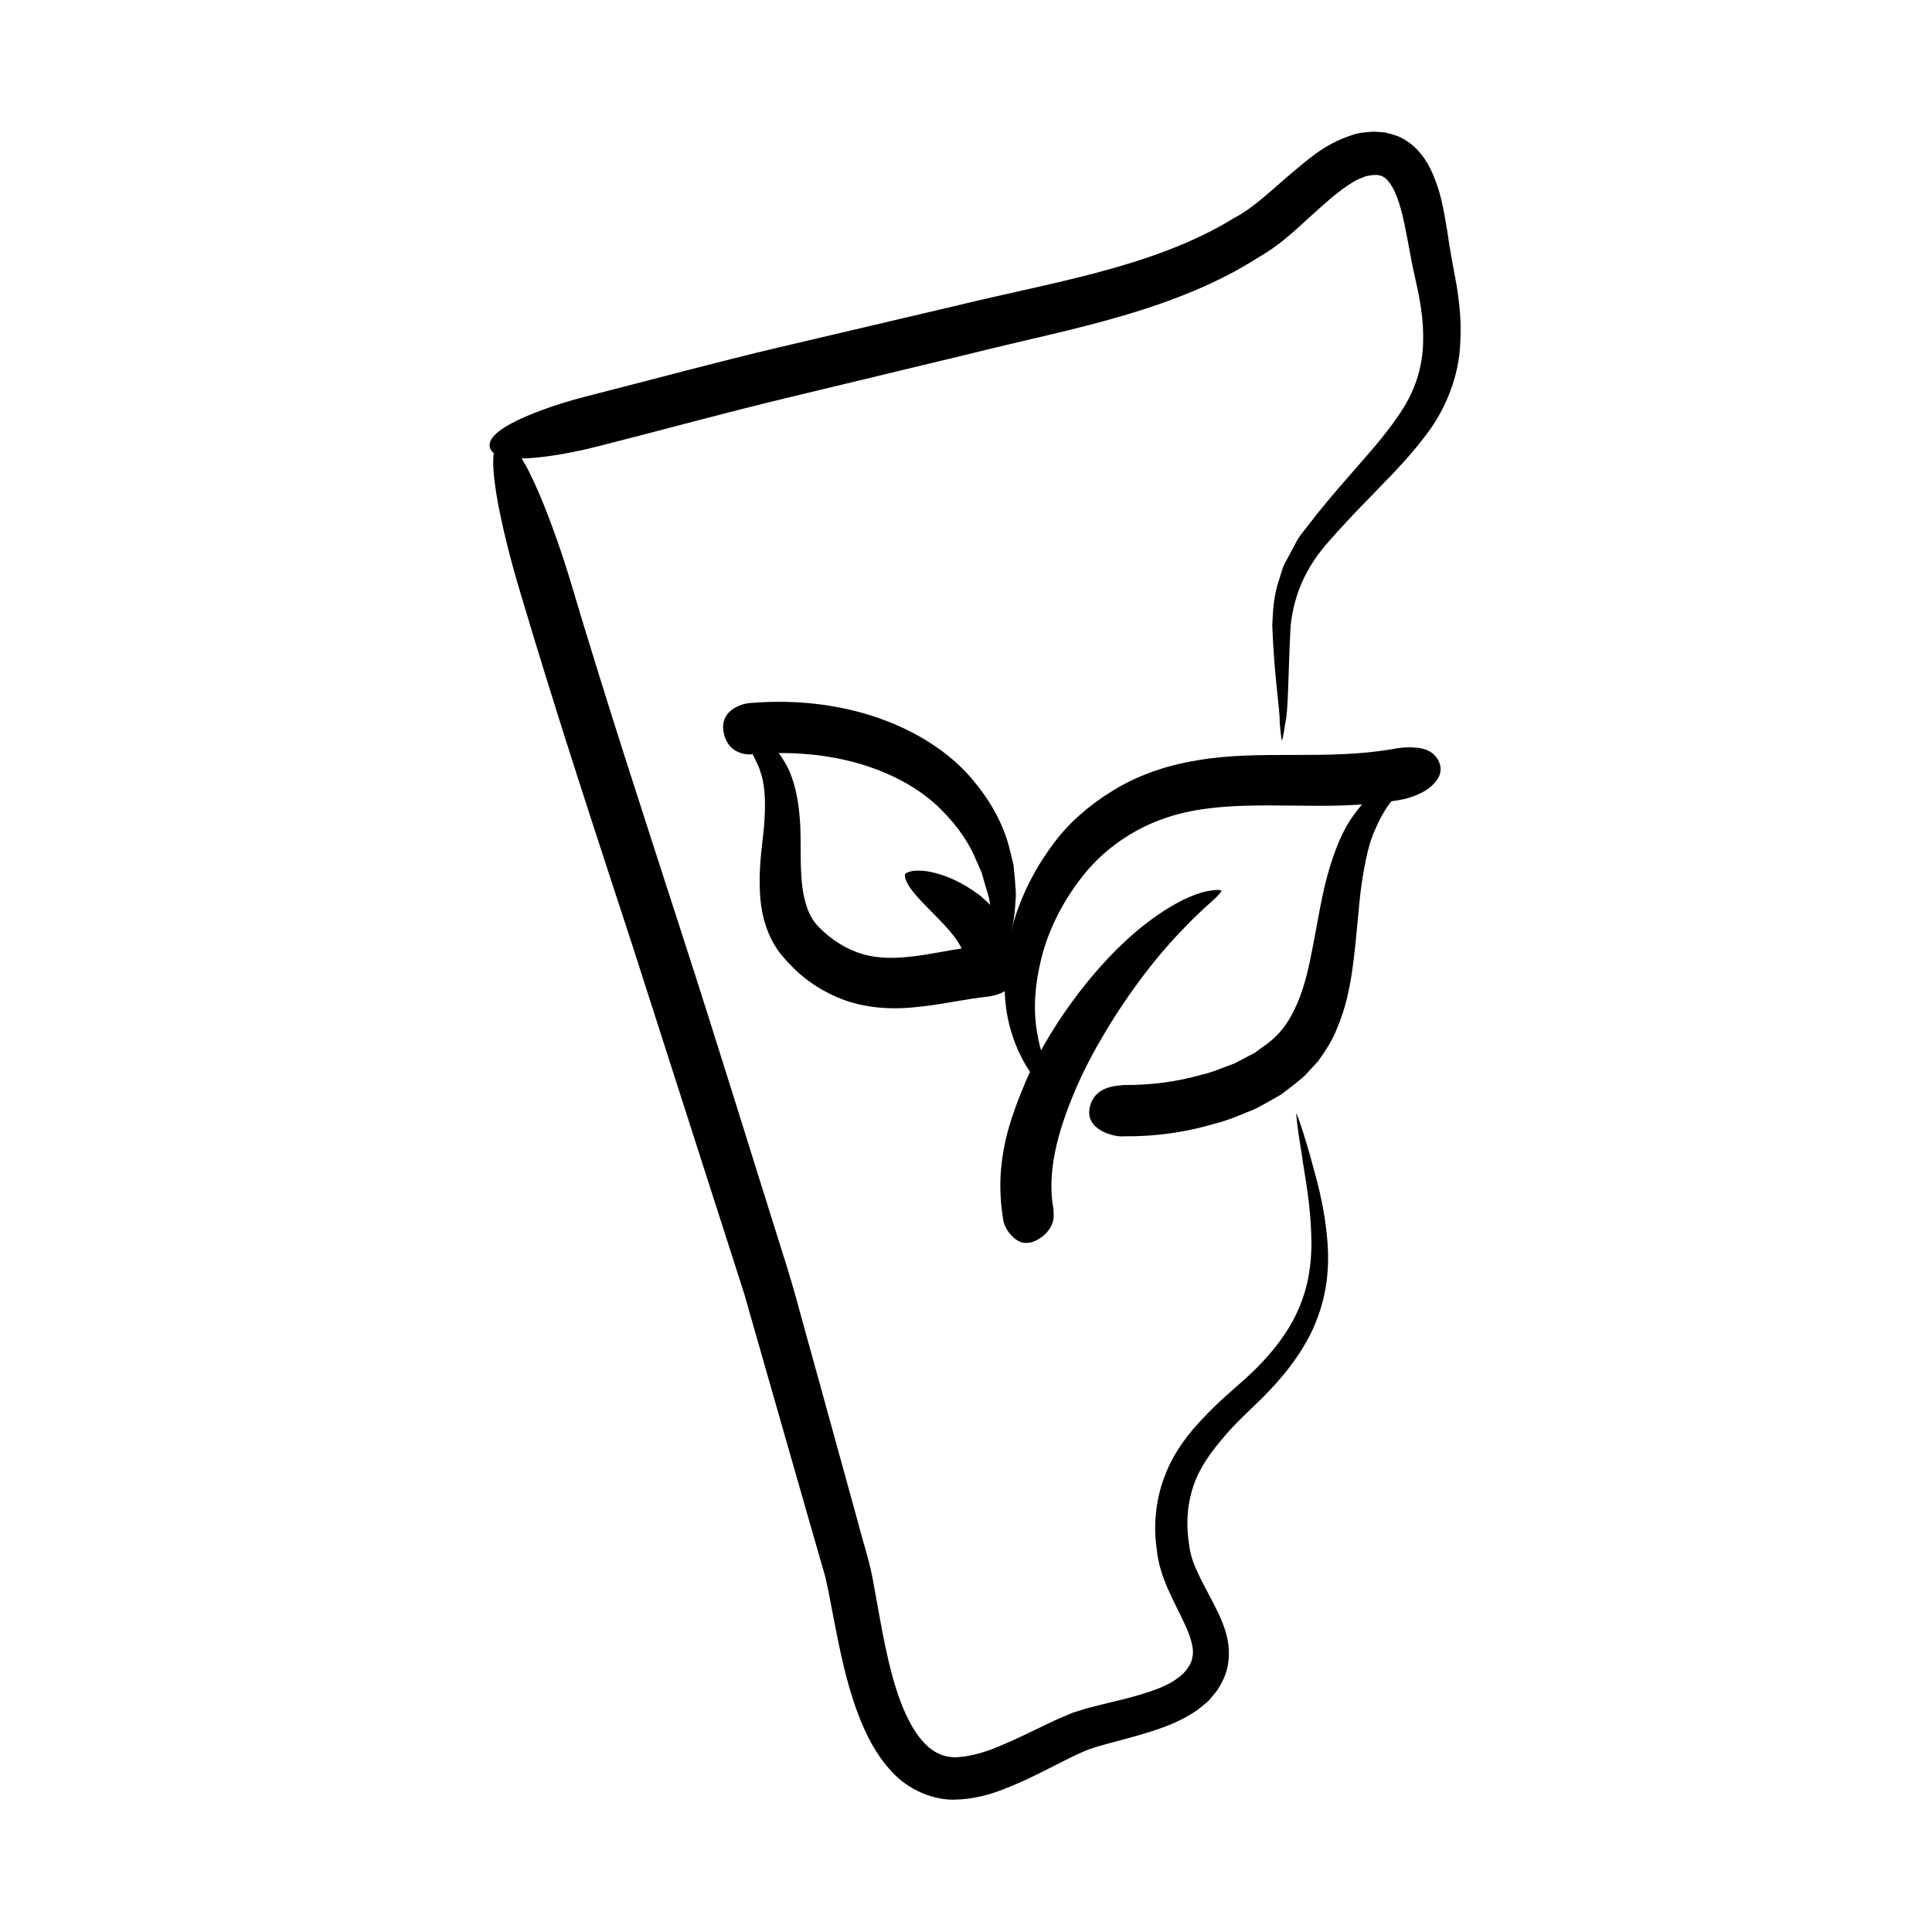
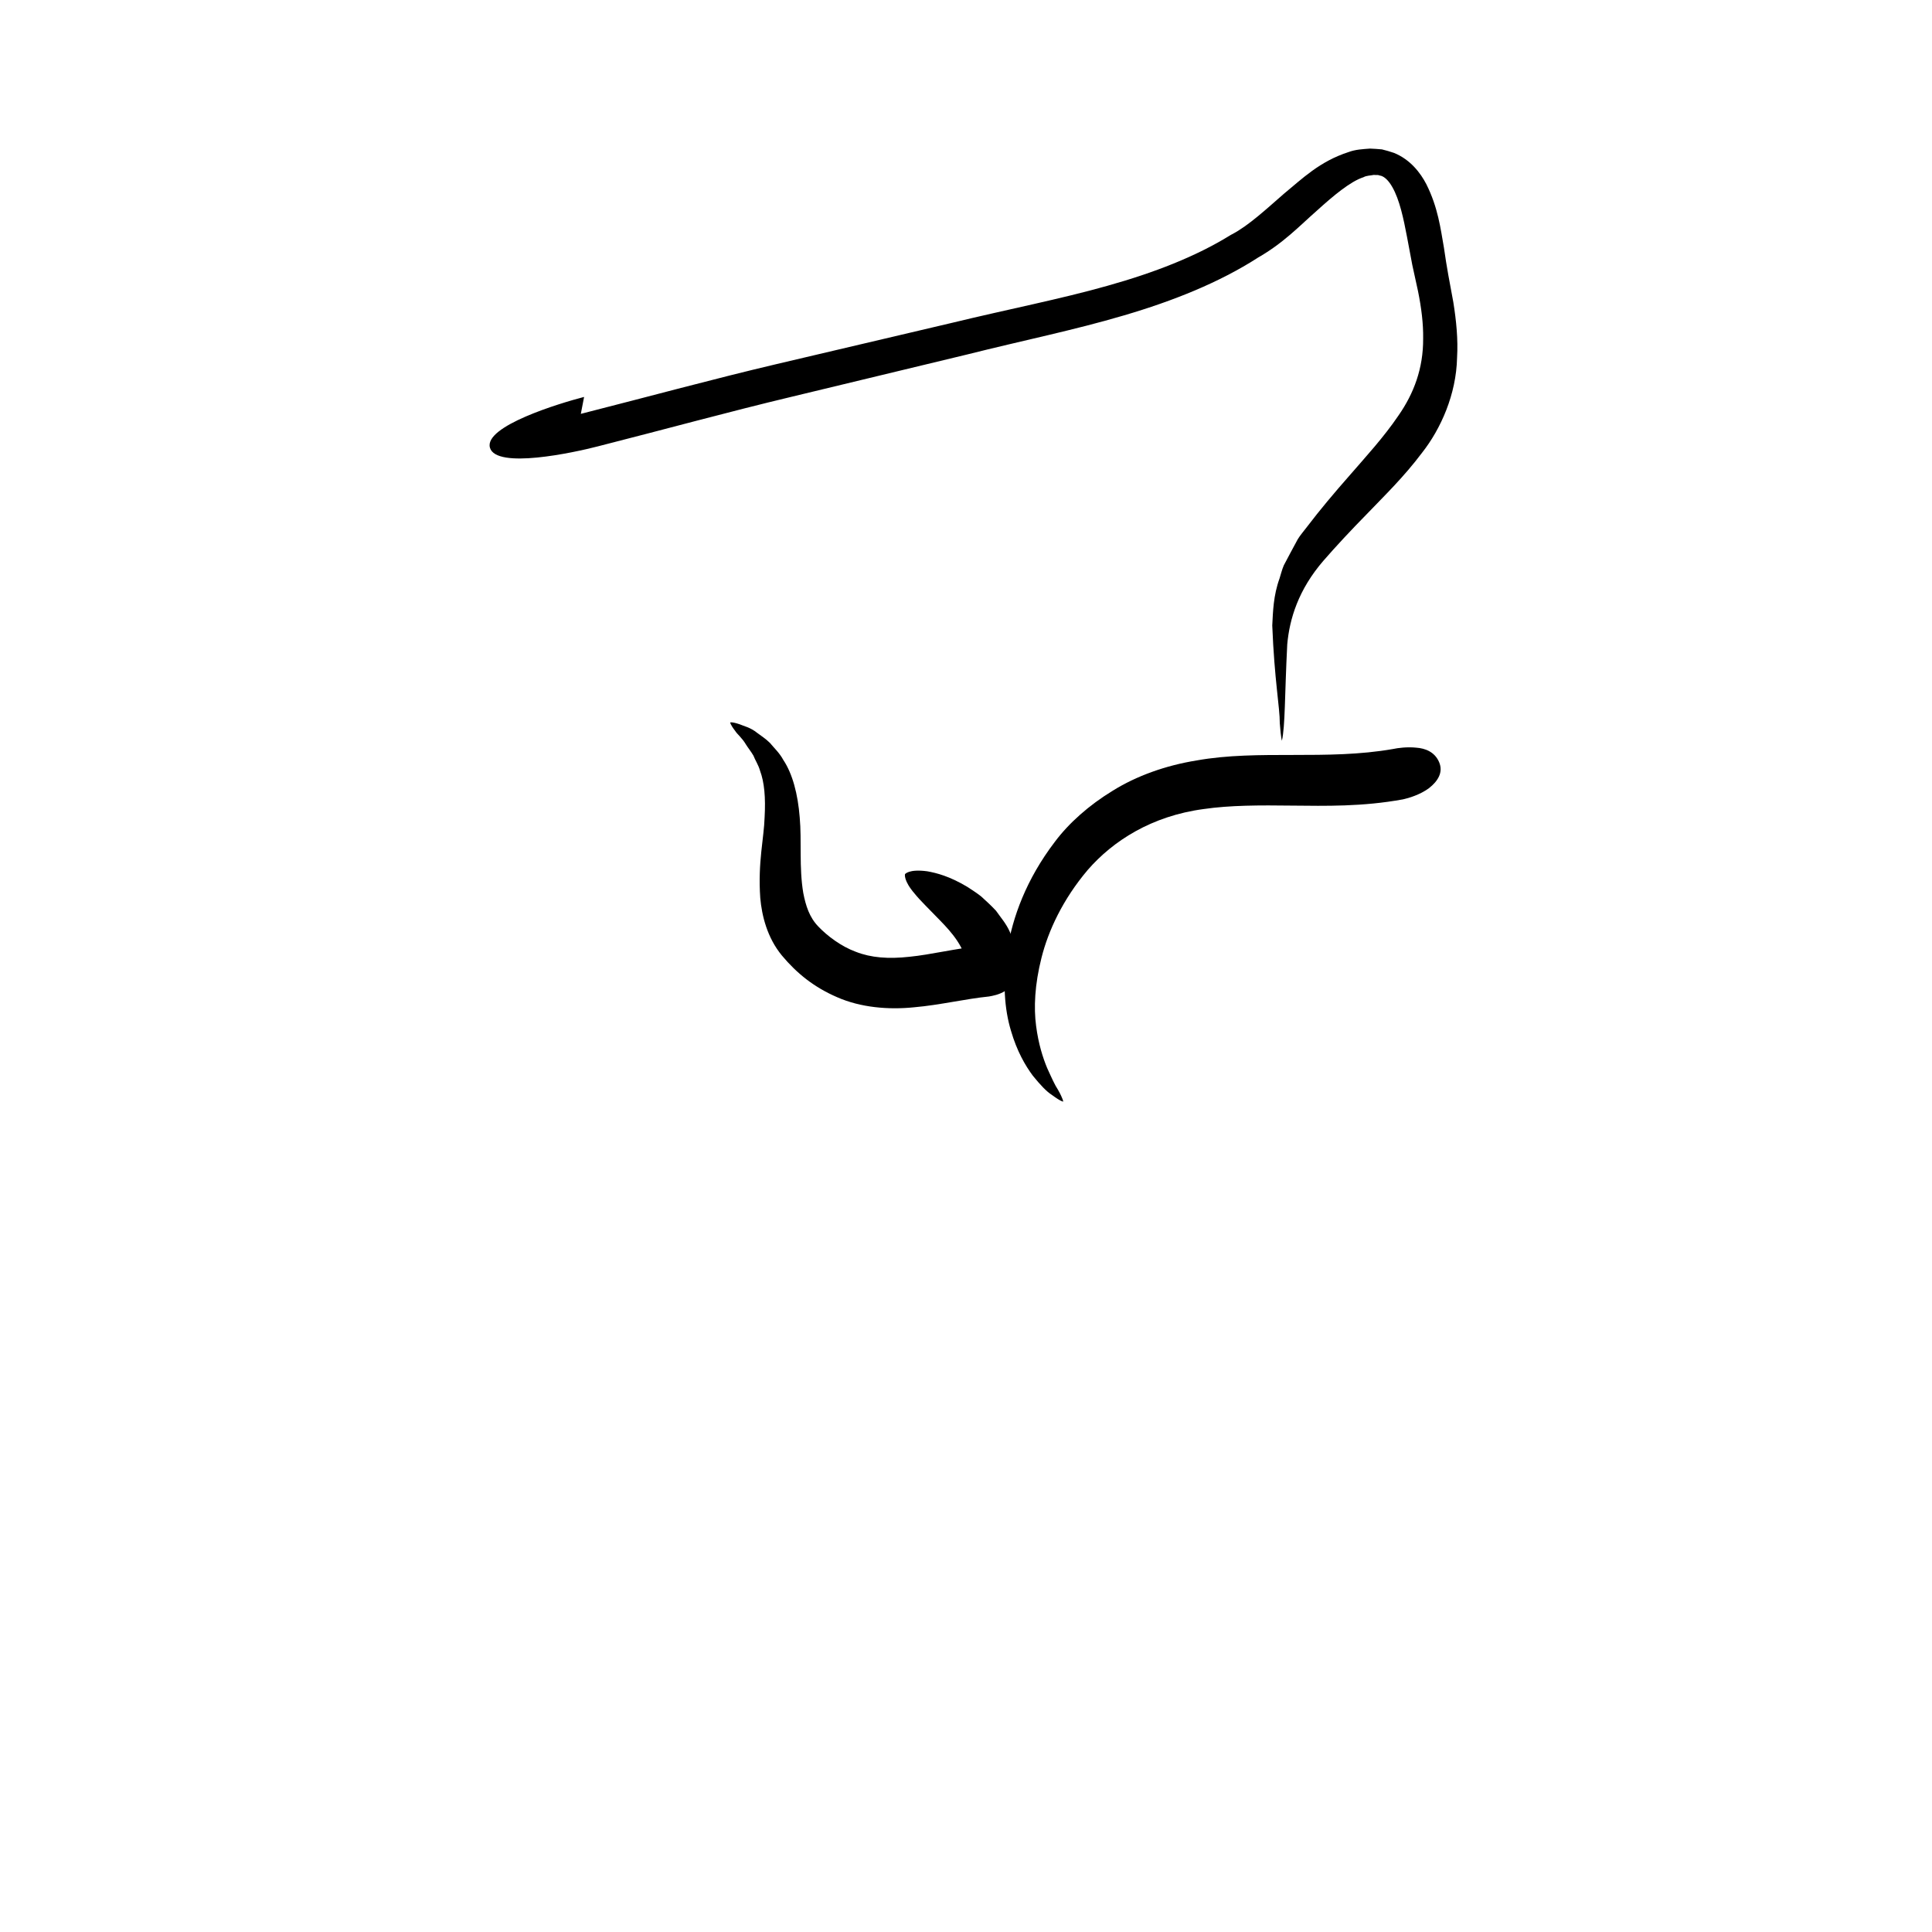
<svg xmlns="http://www.w3.org/2000/svg" fill="#000000" width="800px" height="800px" version="1.1" viewBox="144 144 512 512">
  <g>
    <path d="m515.8 355.84c1.461-0.312 4.539-1.223 6.883-2.957 2.348-1.844 3.871-4.203 2.684-6.938-1.184-2.734-3.727-3.648-6.086-3.809-2.418-0.25-4.898 0.09-6.09 0.352-17.645 3.102-35.684 0.102-52.078 3.039-8.176 1.316-15.949 4.102-22.238 8.027-6.262 3.82-11.582 8.531-15.34 13.551-7.617 9.996-11.195 20.027-12.582 28.613-1.324 8.625-0.719 15.859 0.945 21.367 1.598 5.527 3.856 9.359 5.824 12 2.102 2.59 3.656 4.195 5.012 5.062 2.523 1.863 3.023 1.785 3.023 1.785s0.066-0.562-1.375-3.129c-0.812-1.203-1.676-3.125-2.883-5.789-1.117-2.699-2.293-6.316-2.918-11.129-0.641-4.805-0.387-10.914 1.43-18.078 1.797-7.141 5.621-15.434 12.254-23.27 6.68-7.684 16.906-14.293 30.723-16.133 6.949-1.012 14.793-1.027 23.527-0.91 8.727 0.082 18.523 0.312 29.285-1.656z" />
-     <path d="m441.91 431.54c-2.035 0.23-7.992 0.211-9.152 6.144-1.16 5.809 6.648 7.723 9.02 7.453 8.723 0.082 16.703-1.148 24.043-3.324 3.699-0.887 7.16-2.473 10.52-3.812 1.664-0.777 3.25-1.75 4.828-2.606l2.328-1.32 2.144-1.641c1.402-1.125 2.805-2.156 4.102-3.332 1.219-1.324 2.418-2.629 3.594-3.91 2.012-2.805 3.844-5.668 4.934-8.539 2.449-5.703 3.438-11.027 4.121-15.75 1.305-9.488 1.594-17.004 2.519-23.102 0.938-6.035 1.977-10.82 3.648-14.27 1.523-3.535 3.184-6.051 4.691-7.836 1.336-1.988 2.672-3.004 3.449-3.926 1.633-1.785 1.699-2.328 1.699-2.328s-0.379-0.262-2.777 0.5c-1.168 0.434-3.043 0.863-5.176 2.488-2.289 1.41-5.031 3.793-7.723 7.613-2.836 3.785-5.019 9.141-6.871 15.695-1.84 6.555-2.918 14.41-4.715 22.973-0.902 4.277-2.082 8.699-4.051 12.73-1.949 4.133-4.516 7.508-8.996 10.395l-1.551 1.176-1.828 0.941c-1.238 0.625-2.434 1.336-3.75 1.941-2.797 0.988-5.535 2.277-8.711 2.969-6.156 1.754-13.148 2.754-20.34 2.676z" />
-     <path d="m409.85 467.11c0.035 1.039 0.945 3.211 2.594 4.711 1.598 1.523 3.699 2.215 6.328 0.816 2.629-1.406 3.758-3.305 4.223-4.781 0.414-1.473 0.16-2.742 0.172-3.492-1.832-9.898 1.367-20.465 4.707-28.859 3.387-8.578 7.527-15.629 11.211-21.562 7.543-11.836 13.945-19.074 18.449-23.75 4.519-4.727 7.254-6.941 8.68-8.289 1.422-1.387 1.492-1.891 1.492-1.891s-0.312-0.316-2.324-0.07c-2.023 0.215-5.91 1.074-11.984 4.848-6.07 3.742-14.332 10.363-23.645 22.48-4.586 6.098-9.578 13.488-13.816 23.07-3.992 9.535-8.684 21.293-6.086 36.77z" />
    <path d="m406.14 408.07c1.809-0.324 6.957-1.18 7.394-7.074 0.168-2.977-1.422-4.699-3.473-5.664-1.988-0.855-4.312-0.938-5.336-0.785-7.688 0.832-14.086 2.457-19.695 3.004-5.602 0.629-10.242 0.25-14.203-1.309-3.949-1.441-7.644-4.266-9.945-6.688-2.398-2.457-3.352-5.57-4.004-8.902-1.145-6.727-0.383-13.914-0.945-20.027-0.484-6.168-1.898-11.551-4.344-15.227-1.023-1.906-2.508-3.231-3.527-4.5-1.168-1.16-2.398-1.918-3.356-2.648-1.879-1.523-3.633-1.824-4.644-2.293-2.156-0.734-2.551-0.492-2.551-0.492s-0.012 0.508 1.305 2.215c0.57 0.926 1.812 1.812 2.883 3.641 0.551 0.883 1.301 1.785 1.965 2.918 0.48 1.25 1.32 2.445 1.762 4.027 1.133 3.043 1.5 7.043 1.203 12.344-0.145 5.375-1.824 11.887-1.148 21.383 0.414 4.613 1.797 10.461 5.738 15.234 3.918 4.684 8.457 8.379 14.664 11.055 6.184 2.719 13.559 3.356 20.375 2.656 6.891-0.602 13.469-2.219 19.883-2.867z" />
-     <path d="m342.38 330.34c-1.891 0.242-7.727 1.891-6.606 7.742 1.125 5.863 6.281 6.019 7.871 5.793 23.594-1.965 40.934 5.699 49.812 14.727 4.535 4.508 7.562 9.164 9.297 13.496 0.48 1.078 0.934 2.102 1.367 3.078 0.297 1.039 0.578 2.019 0.848 2.957 0.516 1.891 1.195 3.57 1.352 5.176 1.328 6.332 1.461 9.98 1.996 11.93 0.465 1.965 0.863 2.258 0.863 2.258s0.438-0.125 1.246-1.965c0.711-1.859 2.352-5.375 2.68-12.629 0.25-1.812 0-3.84-0.176-6.133-0.109-1.148-0.223-2.359-0.344-3.633-0.312-1.25-0.641-2.559-0.988-3.941-1.273-5.551-4.328-11.98-9.617-18.297-10.48-12.793-32.09-22.977-59.602-20.559z" />
    <path d="m400.38 400.35c0.031 0.344 1.074 1.395 7.043 1.523 5.977 0.125 6.559-2.453 6.445-3.258-0.16-2.902-1.266-5.344-2.242-7.637-0.996-2.273-2.492-3.906-3.668-5.617-1.355-1.461-2.711-2.672-3.953-3.809-1.293-1.02-2.555-1.797-3.707-2.559-4.691-2.801-8.16-3.668-10.59-4.098-4.887-0.656-5.871 0.766-5.871 0.766s-0.48 1.656 2.57 5.18c1.445 1.809 3.82 4.066 6.801 7.168 2.977 3.062 6.609 7.113 7.172 12.34z" />
-     <path d="m294.89 297.06c-2.793-9.164-12.438-37.938-18.172-36.316-5.738 1.621 2.352 31.043 5.16 40.254 9.969 33.578 20.297 64.695 29.859 94 9.41 29.301 18.211 56.719 26.449 82.379 1.027 3.211 2.051 6.387 3.059 9.539 0.906 3.176 1.805 6.316 2.695 9.438 1.785 6.231 3.531 12.359 5.25 18.375 3.449 12.035 6.777 23.645 9.984 34.844 0.805 2.801 1.602 5.57 2.394 8.316l1.18 4.102 0.832 3.898c1.074 5.41 2.055 10.949 3.258 16.395 1.199 5.457 2.641 10.867 4.648 16.164 2.039 5.262 4.594 10.555 8.906 15.125 4.168 4.629 11.078 7.75 17.336 7.324 6.231-0.266 11.176-2.203 15.648-4.137 4.527-1.941 8.605-4.125 12.5-6.07 1.969-1.023 3.809-1.867 5.586-2.66 1.785-0.707 3.461-1.219 5.535-1.785 3.969-1.109 8.117-2.09 12.223-3.449 4.082-1.281 8.238-2.926 12.207-5.707 0.977-0.785 1.98-1.551 2.875-2.394 0.797-0.941 1.605-1.832 2.332-2.836 1.371-2.133 2.559-4.594 2.863-7.234 0.742-5.356-1.055-9.75-2.641-13.164-3.356-6.906-6.883-12.141-7.633-17.406-0.988-5.863-0.641-11.234 0.988-16.066 1.543-4.867 4.621-9.027 7.801-12.797 3.184-3.824 6.664-6.969 10.152-10.387 6.82-6.723 12.121-13.895 14.844-21.199 2.816-7.269 3.195-14.117 2.848-19.734-0.848-11.305-3.379-18.551-4.672-23.668-2.953-10.137-3.652-11.199-3.652-11.199s-0.152 1.168 1.527 11.441c0.664 5.117 2.394 12.582 2.484 23.125-0.02 5.238-0.719 11.246-3.465 17.438-2.664 6.219-7.496 12.449-14.188 18.484-3.305 2.949-7.246 6.238-10.984 10.258-3.75 3.914-7.566 8.664-9.984 14.762-2.457 5.984-3.406 13.211-2.367 20.07 0.695 7.609 4.906 14.227 7.551 20.117 1.32 2.957 2.316 5.894 1.977 8.047-0.152 1.09-0.457 2.09-1.199 3.125-0.66 1.027-1.703 2.156-2.832 2.875-2.176 1.703-5.606 3.059-9.23 4.144-3.602 1.152-7.613 2.012-11.801 3.066l-3.234 0.832-3.531 1.109c-2.188 0.906-4.449 1.863-6.434 2.84-4.125 1.953-8.082 3.961-12.117 5.652-4 1.785-8.148 3.019-11.695 3.266-3.477 0.246-6.332-0.957-8.953-3.613-5.285-5.531-8.312-15.523-10.43-25.668-1.094-5.152-1.984-10.531-3.027-16.184-0.977-6.027-2.836-11.266-4.301-17.035-3.129-11.352-6.379-23.125-9.742-35.332-1.688-6.102-3.406-12.316-5.16-18.641-1.691-6.348-3.551-12.75-5.648-19.18-8.137-25.809-16.641-53.539-26.156-82.902-9.465-29.375-19.777-60.602-29.703-94.039z" />
-     <path d="m298.79 249.19c-6.449 1.668-26.633 7.758-24.945 13.473 1.688 5.723 22.121 1.301 28.496-0.348 17.977-4.566 34.949-9.234 51.363-13.148 16.398-3.949 31.938-7.691 46.602-11.227 14.637-3.68 28.379-6.457 41.562-10.359 13.062-3.836 25.242-8.707 35.539-15.32-0.203 0.109-0.402 0.227-0.535 0.301 7.203-4.027 11.539-8.734 16.121-12.742 4.383-3.969 8.898-7.754 12.344-8.855 0.789-0.457 1.906-0.43 2.746-0.613 0.359 0.039 0.715 0.047 1.078 0.023 0.312 0.059 0.543 0.188 0.84 0.211 0.961 0.316 1.996 1.258 2.969 2.973 1.961 3.414 2.992 8.449 3.906 13.23 0.473 2.519 0.938 4.988 1.395 7.422 0.52 2.371 1.027 4.699 1.527 6.992 0.883 4.375 1.414 8.59 1.352 12.52 0.047 7.926-2.484 14.555-6.504 20.344-3.934 5.809-8.645 10.914-12.836 15.75-4.262 4.84-7.969 9.246-11.441 13.805-0.836 1.129-1.75 2.125-2.453 3.285-0.648 1.211-1.289 2.394-1.91 3.547-0.609 1.152-1.203 2.273-1.785 3.371-0.492 1.137-0.766 2.352-1.133 3.481-1.637 4.5-1.734 8.793-1.926 12.445 0.574 14.547 2.016 21.758 1.996 25.902 0.309 4.066 0.562 4.637 0.562 4.637s0.293-0.465 0.867-4.484c0.891-3.941 0.715-11.859 1.414-25.543 0.609-6.746 2.949-14.484 9.621-22.188 3.269-3.762 7.309-8.102 11.785-12.652 4.422-4.621 9.477-9.48 14.344-15.957 4.922-6.266 9.043-15.406 9.254-25.172 0.289-4.867-0.207-9.766-0.992-14.691-0.957-5.144-1.75-9.199-2.488-14.445-0.898-5.098-1.566-10.641-4.656-16.816-1.543-2.988-4.223-6.523-8.551-8.297-1.055-0.359-2.141-0.68-3.223-0.941-1.043-0.102-2.102-0.172-3.164-0.211-1.988 0.152-3.805 0.227-5.688 0.922-7.672 2.484-12.246 7.039-17.109 11.035-4.656 4.051-9.402 8.473-13.734 10.734l-0.301 0.156-0.238 0.145c-9.074 5.602-20.105 9.895-32.527 13.371-12.316 3.496-26.43 6.238-41.082 9.793-14.68 3.449-30.238 7.109-46.656 10.969-16.41 3.859-33.691 8.57-51.805 13.176z" />
+     <path d="m298.79 249.19c-6.449 1.668-26.633 7.758-24.945 13.473 1.688 5.723 22.121 1.301 28.496-0.348 17.977-4.566 34.949-9.234 51.363-13.148 16.398-3.949 31.938-7.691 46.602-11.227 14.637-3.68 28.379-6.457 41.562-10.359 13.062-3.836 25.242-8.707 35.539-15.32-0.203 0.109-0.402 0.227-0.535 0.301 7.203-4.027 11.539-8.734 16.121-12.742 4.383-3.969 8.898-7.754 12.344-8.855 0.789-0.457 1.906-0.43 2.746-0.613 0.359 0.039 0.715 0.047 1.078 0.023 0.312 0.059 0.543 0.188 0.84 0.211 0.961 0.316 1.996 1.258 2.969 2.973 1.961 3.414 2.992 8.449 3.906 13.23 0.473 2.519 0.938 4.988 1.395 7.422 0.52 2.371 1.027 4.699 1.527 6.992 0.883 4.375 1.414 8.59 1.352 12.52 0.047 7.926-2.484 14.555-6.504 20.344-3.934 5.809-8.645 10.914-12.836 15.75-4.262 4.84-7.969 9.246-11.441 13.805-0.836 1.129-1.75 2.125-2.453 3.285-0.648 1.211-1.289 2.394-1.91 3.547-0.609 1.152-1.203 2.273-1.785 3.371-0.492 1.137-0.766 2.352-1.133 3.481-1.637 4.5-1.734 8.793-1.926 12.445 0.574 14.547 2.016 21.758 1.996 25.902 0.309 4.066 0.562 4.637 0.562 4.637c0.891-3.941 0.715-11.859 1.414-25.543 0.609-6.746 2.949-14.484 9.621-22.188 3.269-3.762 7.309-8.102 11.785-12.652 4.422-4.621 9.477-9.48 14.344-15.957 4.922-6.266 9.043-15.406 9.254-25.172 0.289-4.867-0.207-9.766-0.992-14.691-0.957-5.144-1.75-9.199-2.488-14.445-0.898-5.098-1.566-10.641-4.656-16.816-1.543-2.988-4.223-6.523-8.551-8.297-1.055-0.359-2.141-0.68-3.223-0.941-1.043-0.102-2.102-0.172-3.164-0.211-1.988 0.152-3.805 0.227-5.688 0.922-7.672 2.484-12.246 7.039-17.109 11.035-4.656 4.051-9.402 8.473-13.734 10.734l-0.301 0.156-0.238 0.145c-9.074 5.602-20.105 9.895-32.527 13.371-12.316 3.496-26.43 6.238-41.082 9.793-14.68 3.449-30.238 7.109-46.656 10.969-16.41 3.859-33.691 8.57-51.805 13.176z" />
  </g>
</svg>